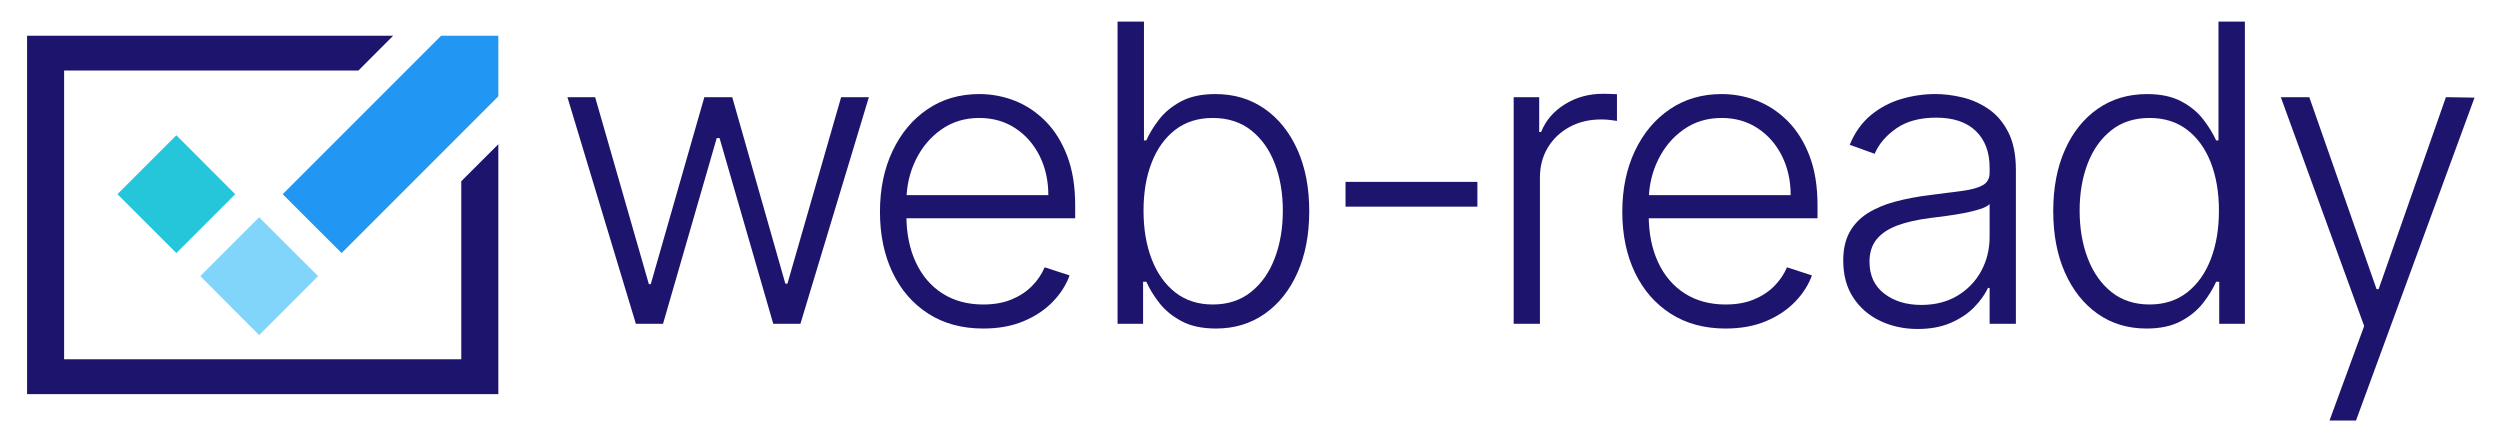
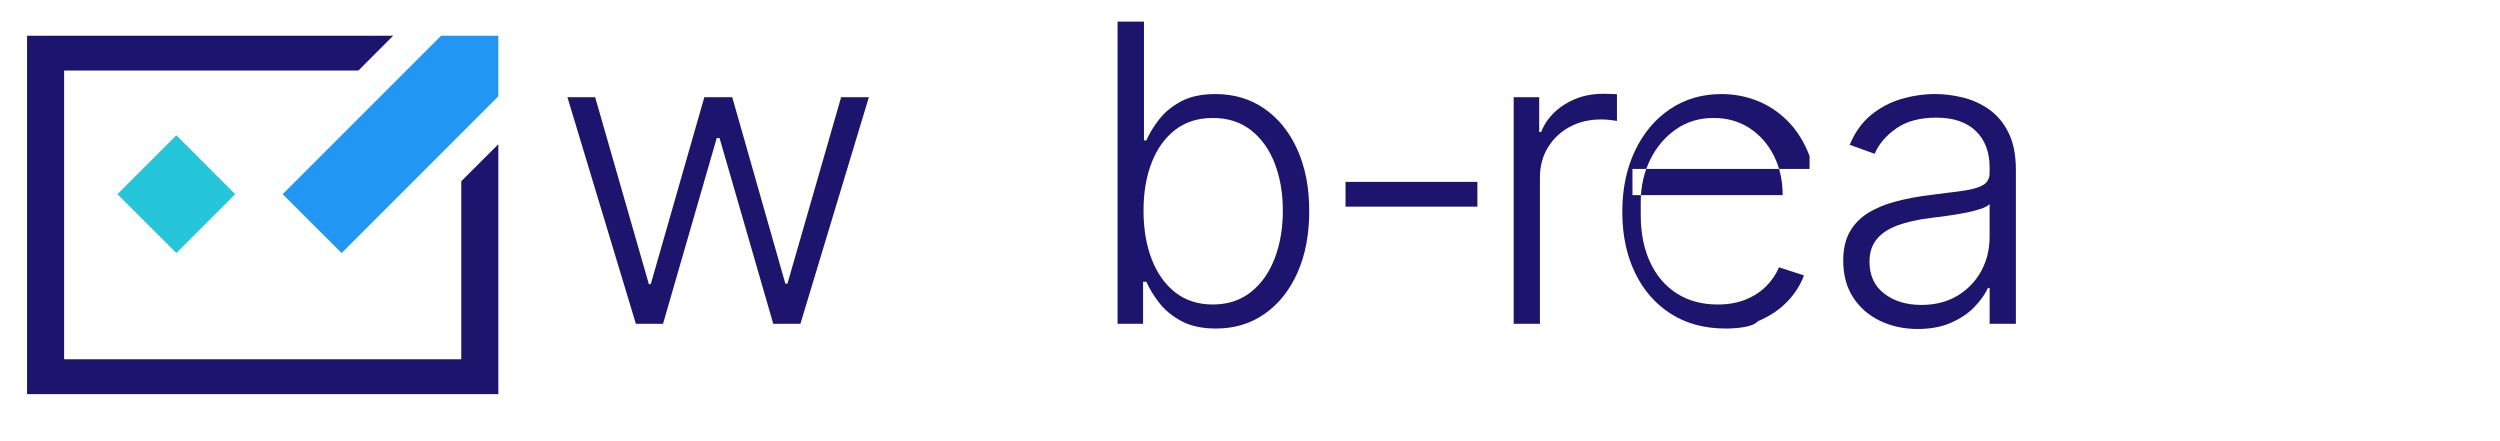
<svg xmlns="http://www.w3.org/2000/svg" id="Layer_1" x="0px" y="0px" viewBox="0 0 2174.05 383.09" style="enable-background:new 0 0 2174.05 383.09;" xml:space="preserve">
  <style type="text/css">	.st0{fill:#FFFFFF;}	.st1{fill:#81D4FA;}	.st2{fill:#26C6DA;}	.st3{fill:#2196F3;}	.st4{fill:#1D156D;}</style>
  <g>
    <g>
      <g>
-         <polygon class="st1" points="276.62,240.14 225.37,291.38 174.18,240.14 225.37,188.95 225.42,188.99    " />
        <polygon class="st2" points="204.55,168.87 153.36,220.06 102.11,168.87 153.36,117.63 204.51,168.82    " />
        <polygon class="st3" points="433.36,31.05 433.36,83.73 373.07,144.06 297.07,220.06 245.82,168.87 323.36,91.33 383.64,31.05        " />
      </g>
      <polygon class="st4" points="401.13,157.59 401.13,312.45 55.75,312.45 55.75,61.34 311.68,61.34 341.91,31.05 23.53,31.05    23.53,342.74 433.36,342.74 433.36,125.42   " />
    </g>
    <g>
      <path class="st4" d="M552.97,281.59L493.43,84.5h24.12l46.71,162.59h1.66L612.51,84.5h24.25l46.2,162.2h1.8l46.71-162.2h24.12   l-59.54,197.1h-23.61l-46.71-161.56h-2.44l-46.71,161.56H552.97z" />
-       <path class="st4" d="M855.06,285.7c-18.4,0-34.31-4.3-47.74-12.9c-13.43-8.6-23.8-20.53-31.12-35.8   c-7.32-15.26-10.97-32.87-10.97-52.8c0-19.85,3.65-37.5,10.97-52.94c7.32-15.44,17.45-27.55,30.42-36.31   c12.96-8.76,27.95-13.15,44.97-13.15c10.69,0,21.01,1.94,30.93,5.83c9.92,3.9,18.84,9.85,26.75,17.84   c7.92,8,14.18,18.05,18.8,30.15c4.62,12.1,6.93,26.41,6.93,42.92v11.29H781.02V169.7h130.63c0-12.66-2.54-24.06-7.63-34.2   c-5.09-10.13-12.15-18.16-21.17-24.06c-9.03-5.9-19.44-8.86-31.25-8.86c-12.49,0-23.48,3.34-32.98,10.02   c-9.49,6.66-16.92,15.48-22.26,26.44c-5.35,10.94-8.06,22.92-8.15,35.92v12.06c0,15.66,2.71,29.32,8.15,41.01   c5.43,11.67,13.15,20.72,23.16,27.13c10.01,6.42,21.86,9.63,35.55,9.63c9.32,0,17.52-1.45,24.57-4.36   c7.06-2.91,13-6.82,17.84-11.74c4.83-4.92,8.49-10.33,10.97-16.24l21.69,7.06c-2.99,8.3-7.89,15.96-14.69,22.97   c-6.8,7.02-15.27,12.64-25.41,16.88C879.89,283.59,868.24,285.7,855.06,285.7z" />
      <path class="st4" d="M971.85,281.59V18.8h22.97v103.3h2.05c2.57-5.91,6.27-11.97,11.1-18.22s11.21-11.49,19.12-15.72   c7.91-4.24,17.9-6.35,29.97-6.35c16.17,0,30.37,4.25,42.6,12.76c12.23,8.52,21.77,20.41,28.62,35.68   c6.84,15.26,10.26,33.04,10.26,53.32c0,20.36-3.4,38.19-10.2,53.5c-6.8,15.31-16.3,27.25-28.49,35.8   c-12.19,8.56-26.33,12.83-42.41,12.83c-11.98,0-21.96-2.14-29.97-6.42c-8-4.28-14.43-9.56-19.31-15.85   c-4.88-6.29-8.64-12.43-11.29-18.42h-2.82v36.57H971.85z M994.44,183.18c0,15.91,2.37,30.01,7.12,42.28   c4.75,12.27,11.59,21.9,20.54,28.88c8.93,6.96,19.78,10.45,32.53,10.45c13.09,0,24.17-3.61,33.23-10.84   c9.07-7.23,15.96-17.01,20.66-29.32c4.71-12.33,7.06-26.14,7.06-41.45c0-15.14-2.33-28.78-7-40.93   c-4.66-12.16-11.53-21.79-20.59-28.94c-9.07-7.15-20.19-10.72-33.36-10.72c-12.83,0-23.72,3.44-32.66,10.33   c-8.94,6.89-15.76,16.39-20.46,28.5C996.79,153.52,994.44,167.43,994.44,183.18z" />
      <path class="st4" d="M1284.77,158.16v21.55H1170.1v-21.55H1284.77z" />
      <path class="st4" d="M1316.32,281.59V84.5h22.2v30.28h1.67c3.93-9.93,10.8-17.95,20.59-24.06c9.8-6.12,20.89-9.17,33.3-9.17   c1.88,0,3.98,0.04,6.29,0.13c2.31,0.08,4.23,0.17,5.77,0.25v23.23c-1.02-0.17-2.82-0.43-5.39-0.77c-2.57-0.34-5.35-0.51-8.34-0.51   c-10.26,0-19.4,2.15-27.4,6.48c-8,4.32-14.31,10.28-18.93,17.89c-4.62,7.62-6.93,16.3-6.93,26.05v127.3H1316.32z" />
-       <path class="st4" d="M1500.61,285.7c-18.4,0-34.31-4.3-47.74-12.9c-13.43-8.6-23.8-20.53-31.12-35.8   c-7.32-15.26-10.97-32.87-10.97-52.8c0-19.85,3.65-37.5,10.97-52.94c7.32-15.44,17.45-27.55,30.42-36.31   c12.96-8.76,27.95-13.15,44.97-13.15c10.69,0,21.01,1.94,30.93,5.83c9.92,3.9,18.84,9.85,26.75,17.84   c7.92,8,14.18,18.05,18.8,30.15c4.62,12.1,6.93,26.41,6.93,42.92v11.29h-153.99V169.7h130.63c0-12.66-2.54-24.06-7.63-34.2   c-5.09-10.13-12.15-18.16-21.17-24.06c-9.03-5.9-19.44-8.86-31.25-8.86c-12.49,0-23.48,3.34-32.98,10.02   c-9.49,6.66-16.92,15.48-22.26,26.44c-5.35,10.94-8.06,22.92-8.15,35.92v12.06c0,15.66,2.71,29.32,8.15,41.01   c5.43,11.67,13.15,20.72,23.16,27.13c10.01,6.42,21.86,9.63,35.55,9.63c9.32,0,17.52-1.45,24.57-4.36   c7.06-2.91,13-6.82,17.84-11.74c4.83-4.92,8.49-10.33,10.97-16.24l21.69,7.06c-2.99,8.3-7.89,15.96-14.69,22.97   c-6.8,7.02-15.27,12.64-25.41,16.88C1525.44,283.59,1513.79,285.7,1500.61,285.7z" />
+       <path class="st4" d="M1500.61,285.7c-18.4,0-34.31-4.3-47.74-12.9c-13.43-8.6-23.8-20.53-31.12-35.8   c-7.32-15.26-10.97-32.87-10.97-52.8c0-19.85,3.65-37.5,10.97-52.94c7.32-15.44,17.45-27.55,30.42-36.31   c12.96-8.76,27.95-13.15,44.97-13.15c10.69,0,21.01,1.94,30.93,5.83c9.92,3.9,18.84,9.85,26.75,17.84   c7.92,8,14.18,18.05,18.8,30.15v11.29h-153.99V169.7h130.63c0-12.66-2.54-24.06-7.63-34.2   c-5.09-10.13-12.15-18.16-21.17-24.06c-9.03-5.9-19.44-8.86-31.25-8.86c-12.49,0-23.48,3.34-32.98,10.02   c-9.49,6.66-16.92,15.48-22.26,26.44c-5.35,10.94-8.06,22.92-8.15,35.92v12.06c0,15.66,2.71,29.32,8.15,41.01   c5.43,11.67,13.15,20.72,23.16,27.13c10.01,6.42,21.86,9.63,35.55,9.63c9.32,0,17.52-1.45,24.57-4.36   c7.06-2.91,13-6.82,17.84-11.74c4.83-4.92,8.49-10.33,10.97-16.24l21.69,7.06c-2.99,8.3-7.89,15.96-14.69,22.97   c-6.8,7.02-15.27,12.64-25.41,16.88C1525.44,283.59,1513.79,285.7,1500.61,285.7z" />
      <path class="st4" d="M1667.71,286.09c-11.89,0-22.76-2.33-32.59-7c-9.84-4.66-17.67-11.41-23.48-20.27   c-5.82-8.86-8.73-19.62-8.73-32.28c0-9.74,1.84-17.96,5.52-24.64c3.68-6.66,8.9-12.14,15.65-16.42c6.76-4.28,14.76-7.66,24-10.13   c9.24-2.48,19.42-4.41,30.54-5.78c11.03-1.37,20.39-2.57,28.04-3.59c7.66-1.03,13.49-2.66,17.52-4.88   c4.02-2.23,6.03-5.82,6.03-10.79v-4.62c0-13.43-4-24.01-11.99-31.76c-8-7.73-19.49-11.61-34.46-11.61   c-14.2,0-25.77,3.12-34.71,9.36c-8.94,6.25-15.21,13.6-18.8,22.07l-21.69-7.83c4.45-10.77,10.61-19.39,18.48-25.85   c7.87-6.47,16.68-11.13,26.44-13.99c9.75-2.87,19.63-4.29,29.64-4.29c7.53,0,15.38,0.98,23.55,2.95   c8.16,1.97,15.76,5.36,22.77,10.2c7.02,4.84,12.7,11.54,17.07,20.15c4.37,8.6,6.55,19.49,6.55,32.66v133.83h-22.84v-31.18h-1.41   c-2.74,5.83-6.8,11.46-12.19,16.94c-5.39,5.48-12.15,9.96-20.27,13.47C1688.19,284.33,1678.66,286.09,1667.71,286.09z    M1670.79,265.17c12.15,0,22.67-2.7,31.57-8.09c8.9-5.39,15.76-12.55,20.59-21.49c4.83-8.93,7.25-18.79,7.25-29.58v-28.48   c-1.71,1.63-4.55,3.08-8.53,4.37c-3.98,1.28-8.56,2.41-13.73,3.39c-5.17,0.99-10.33,1.83-15.46,2.5   c-5.13,0.69-9.75,1.29-13.86,1.8c-11.12,1.37-20.61,3.51-28.48,6.42c-7.87,2.91-13.9,6.91-18.1,12   c-4.19,5.09-6.29,11.61-6.29,19.56c0,11.99,4.28,21.23,12.83,27.78C1647.13,261.9,1657.87,265.17,1670.79,265.17z" />
-       <path class="st4" d="M1866.63,285.7c-16.17,0-30.33-4.28-42.48-12.83c-12.14-8.56-21.62-20.49-28.42-35.8   c-6.8-15.31-10.2-33.14-10.2-53.5c0-20.28,3.4-38.06,10.2-53.32c6.8-15.27,16.32-27.17,28.55-35.68   c12.23-8.5,26.48-12.76,42.73-12.76c11.97,0,21.94,2.11,29.89,6.35c7.96,4.23,14.33,9.47,19.12,15.72   c4.79,6.25,8.52,12.31,11.16,18.22h2.05V18.8h22.97v262.79h-22.32v-36.57h-2.7c-2.65,5.99-6.42,12.13-11.29,18.42   c-4.88,6.29-11.31,11.57-19.32,15.85C1888.6,283.56,1878.61,285.7,1866.63,285.7z M1869.33,264.78c12.74,0,23.61-3.48,32.59-10.45   c8.98-6.98,15.85-16.6,20.59-28.88c4.75-12.27,7.12-26.37,7.12-42.28c0-15.74-2.35-29.66-7.06-41.76   c-4.71-12.1-11.55-21.61-20.53-28.5c-8.99-6.89-19.89-10.33-32.72-10.33c-13.17,0-24.28,3.57-33.3,10.72   c-9.03,7.15-15.87,16.79-20.54,28.94c-4.66,12.14-6.99,25.79-6.99,40.93c0,15.31,2.35,29.12,7.06,41.45   c4.7,12.31,11.57,22.09,20.59,29.32C1845.18,261.17,1856.24,264.78,1869.33,264.78z" />
-       <polygon class="st4" points="2025.77,365.73 2048.81,365.73 2151.91,84.89 2127.02,84.5 2068.51,251.44 2066.71,251.44    2008.2,84.5 1983.43,84.5 2055.93,283.53   " />
    </g>
  </g>
</svg>